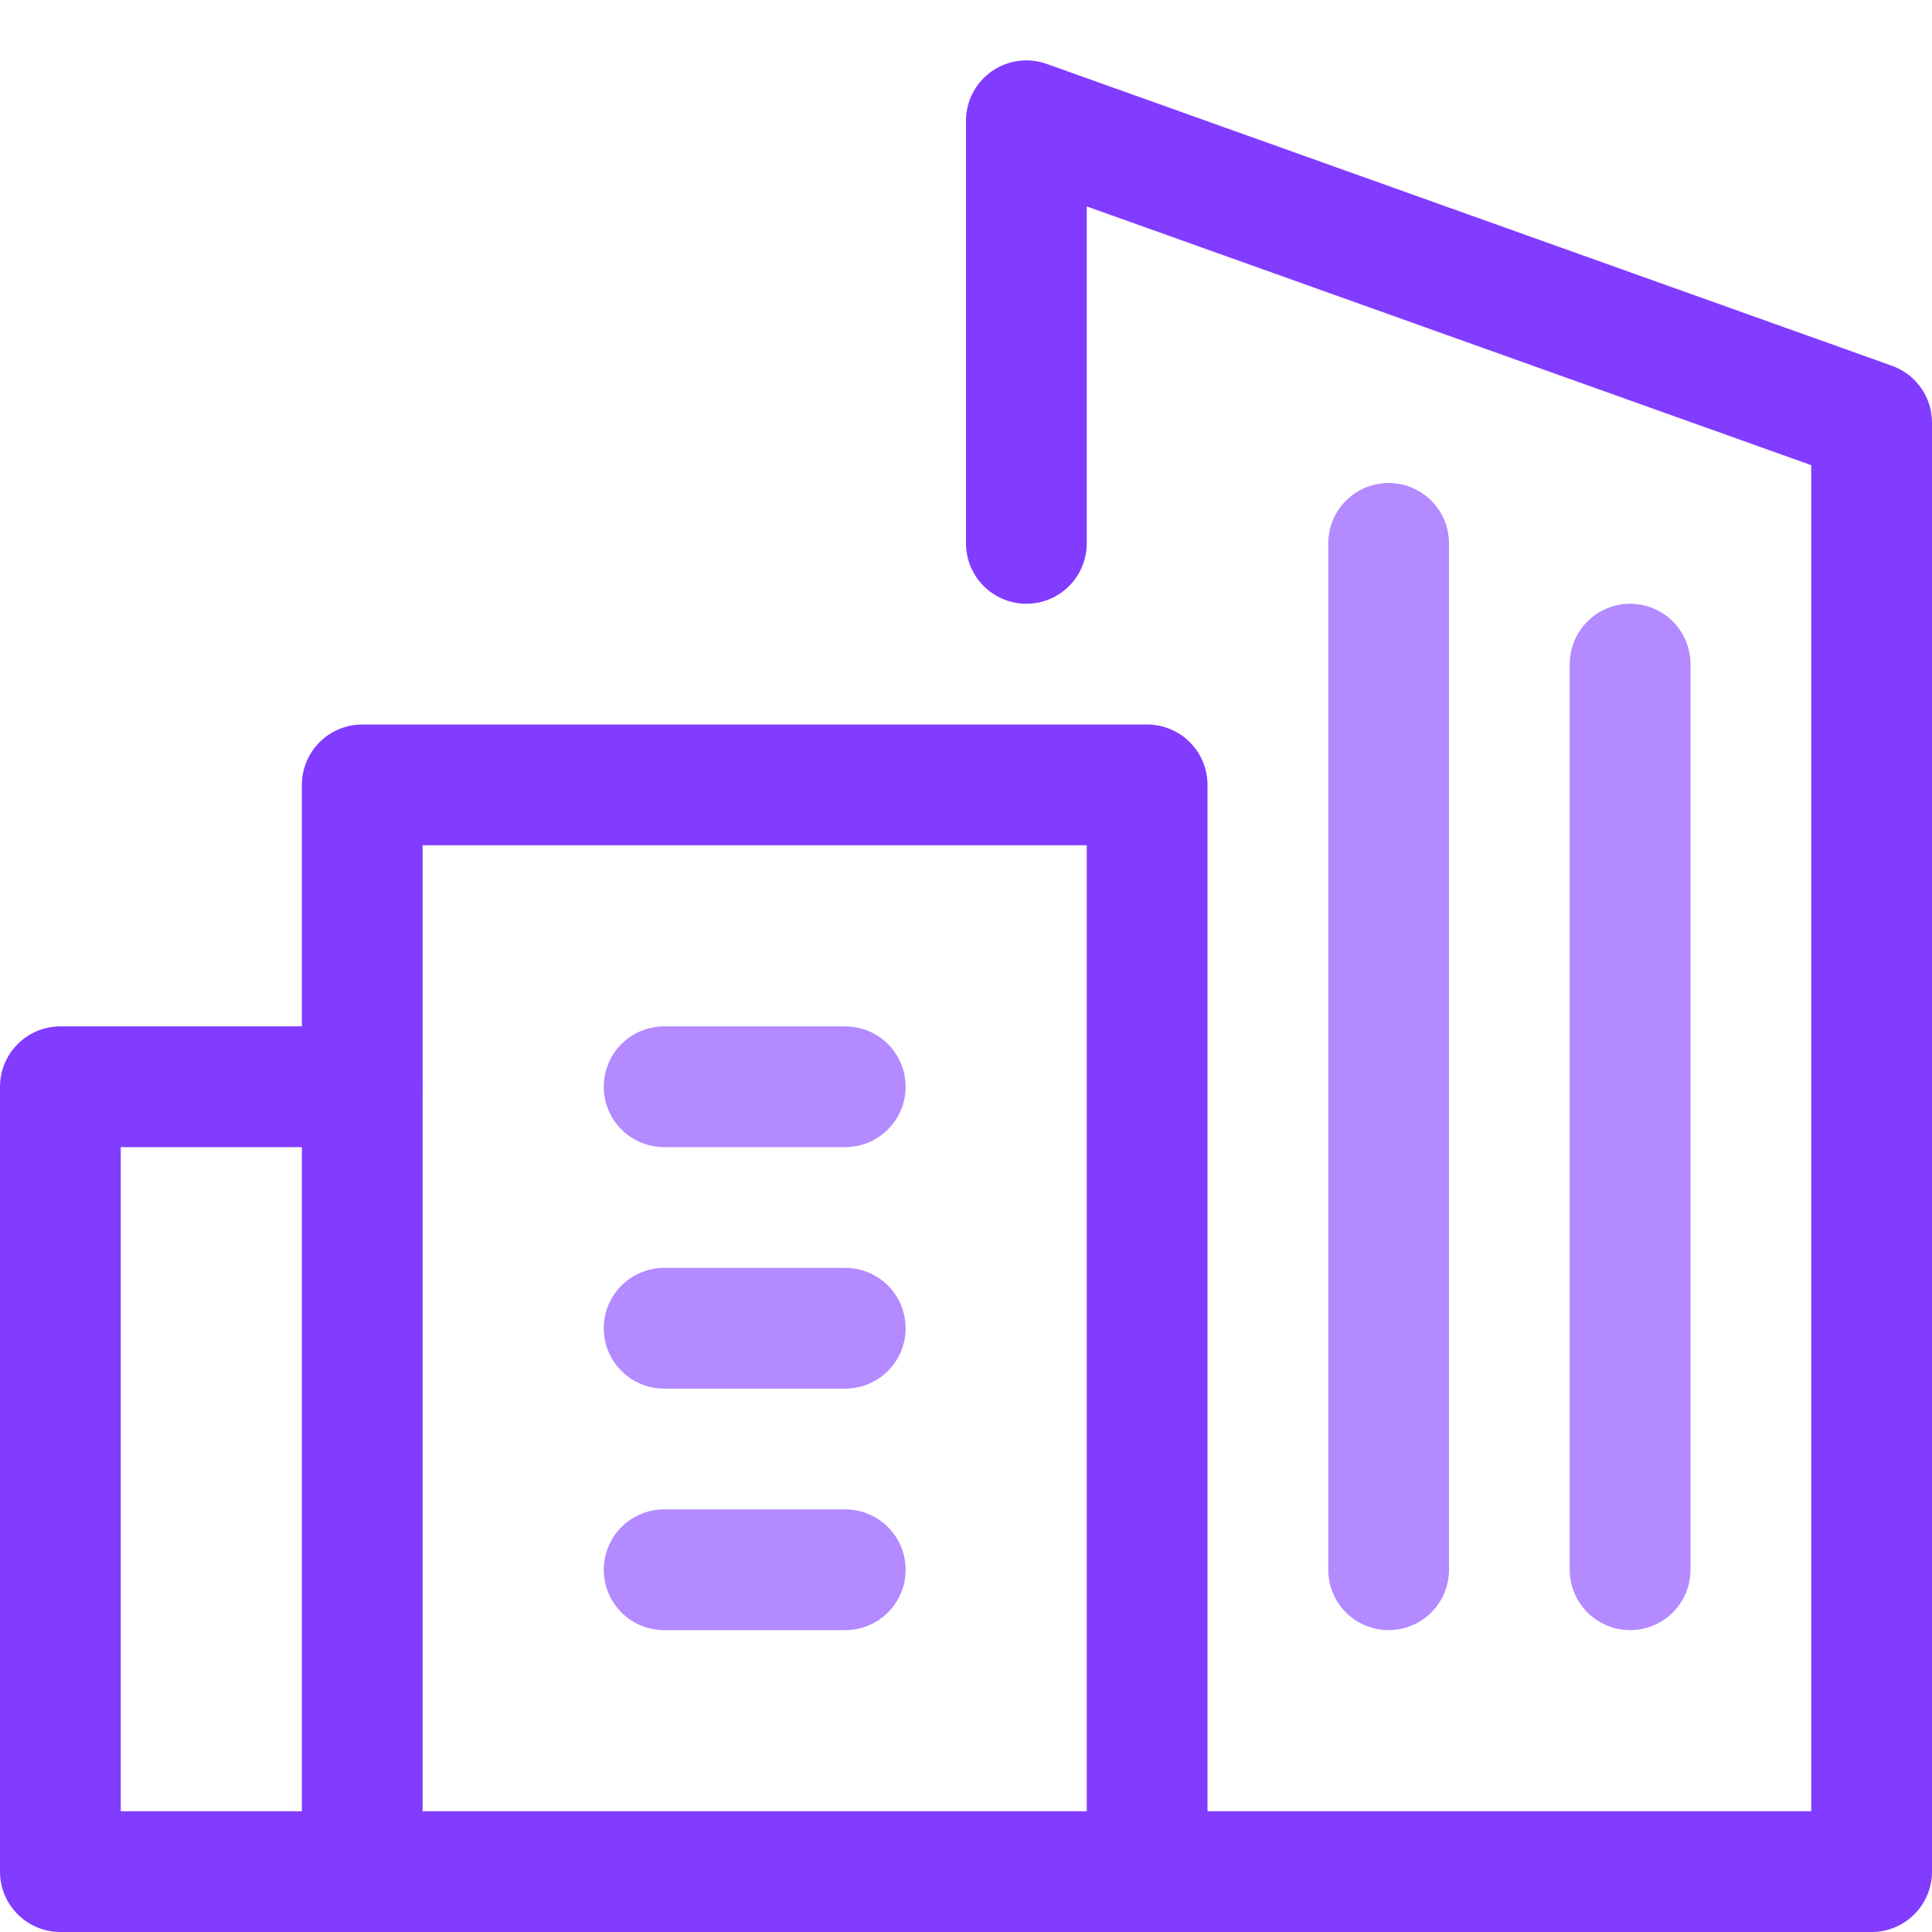
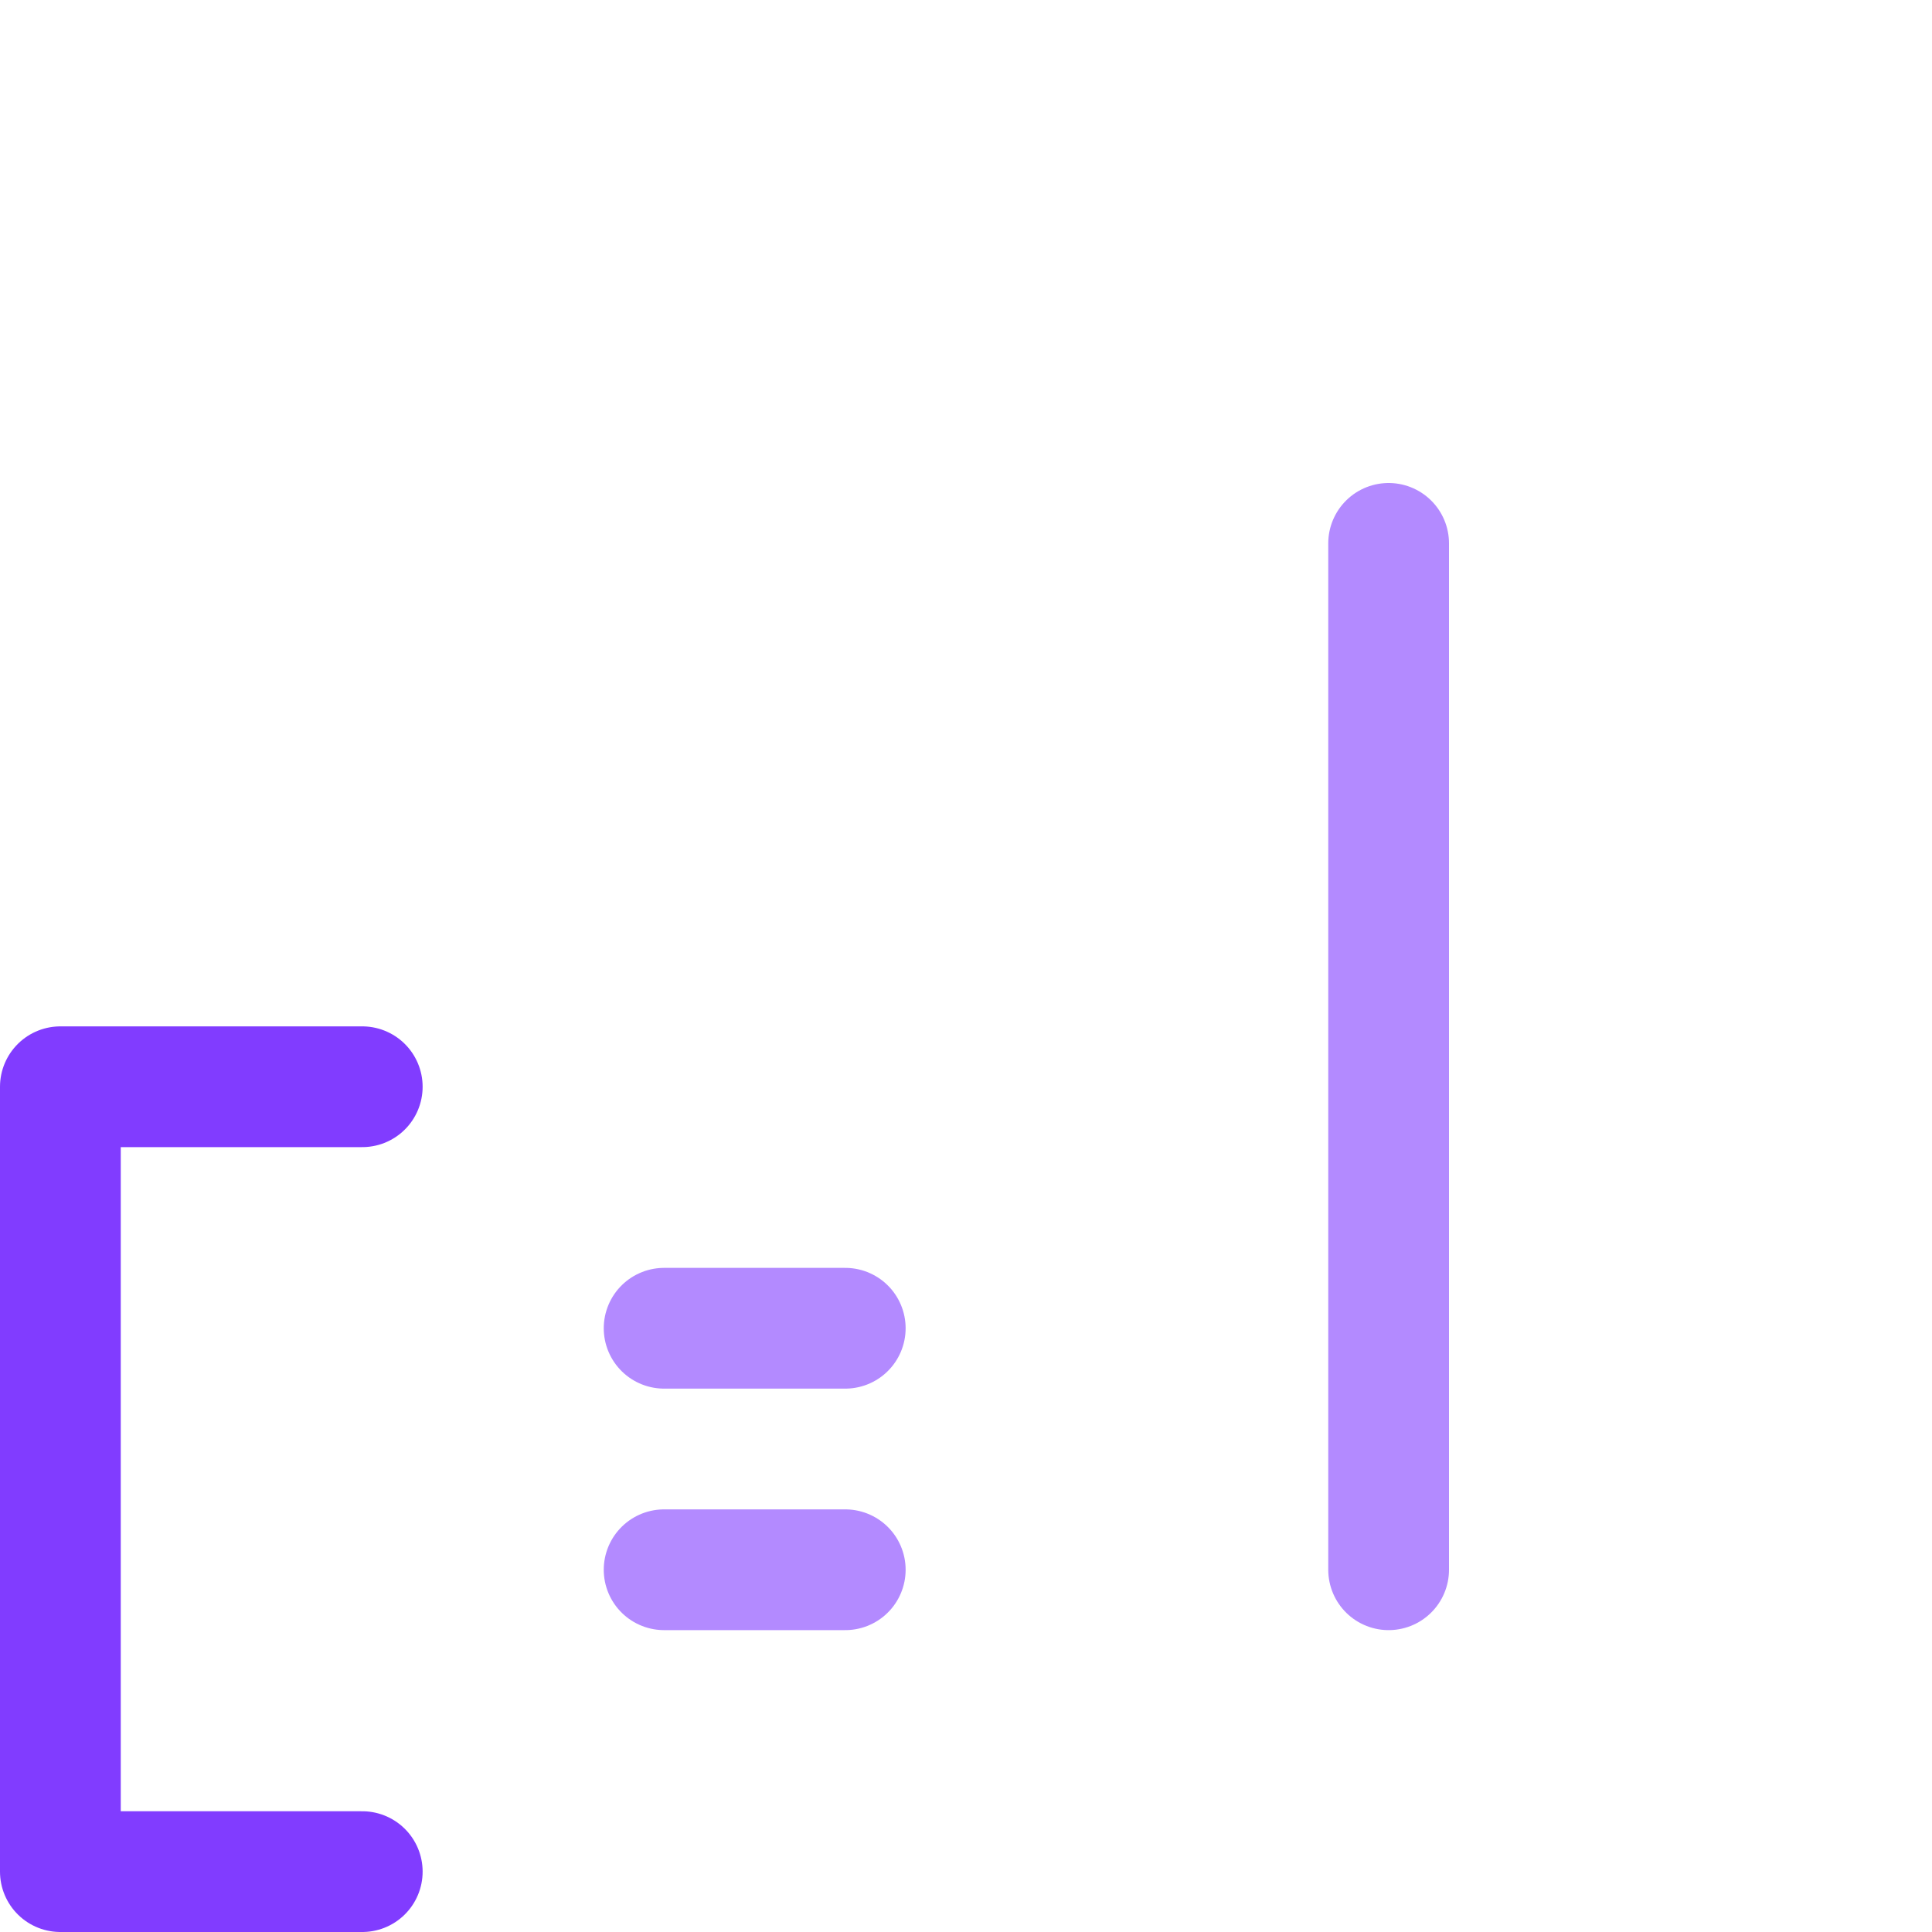
<svg xmlns="http://www.w3.org/2000/svg" width="32" height="32" viewBox="0 0 32 32" fill="none">
  <path d="M6 31H1V18H6" stroke="#813CFF" stroke-width="2" stroke-linecap="round" stroke-linejoin="round" />
  <path d="M11 22H14" stroke="#B38AFF" stroke-width="2" stroke-linecap="round" stroke-linejoin="round" />
  <path d="M11 26H14" stroke="#B38AFF" stroke-width="2" stroke-linecap="round" stroke-linejoin="round" />
-   <path d="M11 18H14" stroke="#B38AFF" stroke-width="2" stroke-linecap="round" stroke-linejoin="round" />
-   <path d="M17 9V2L31 7V31H6V13H19V30.667" stroke="#813CFF" stroke-width="2" stroke-linecap="round" stroke-linejoin="round" />
  <path d="M23 26V9" stroke="#B38AFF" stroke-width="2" stroke-linecap="round" stroke-linejoin="round" />
-   <path d="M27 26V11" stroke="#B38AFF" stroke-width="2" stroke-linecap="round" stroke-linejoin="round" />
</svg>